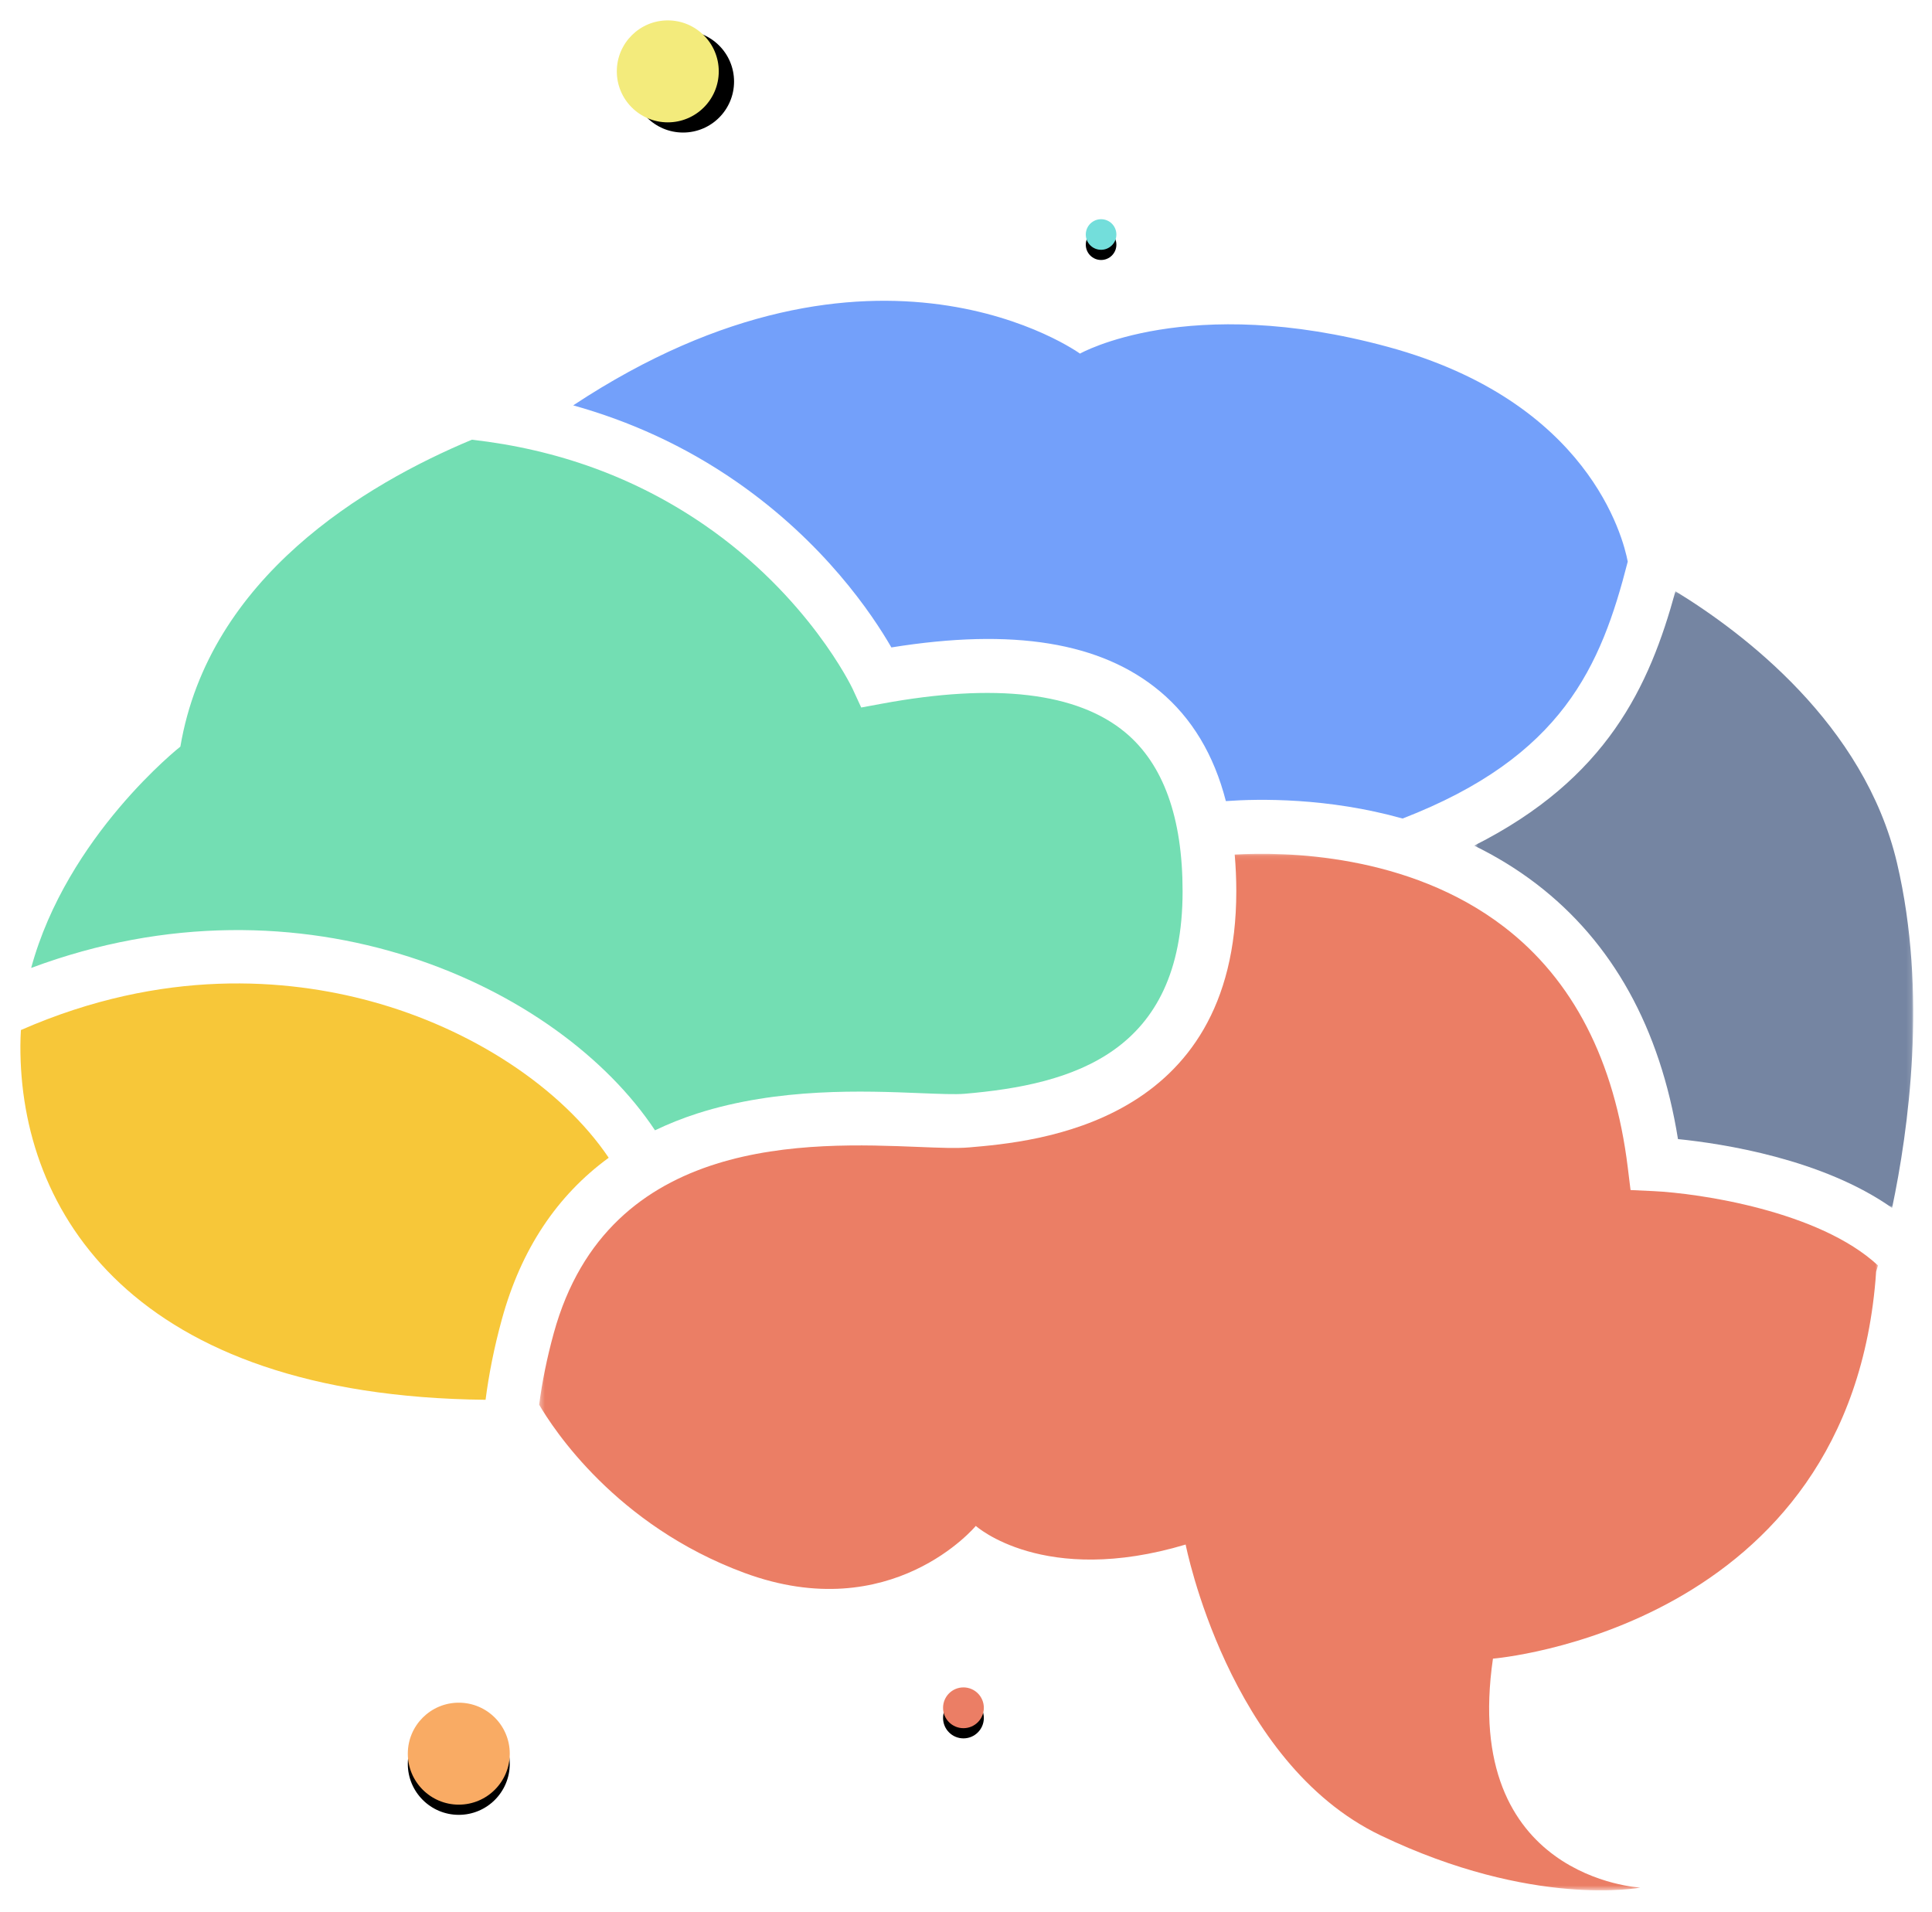
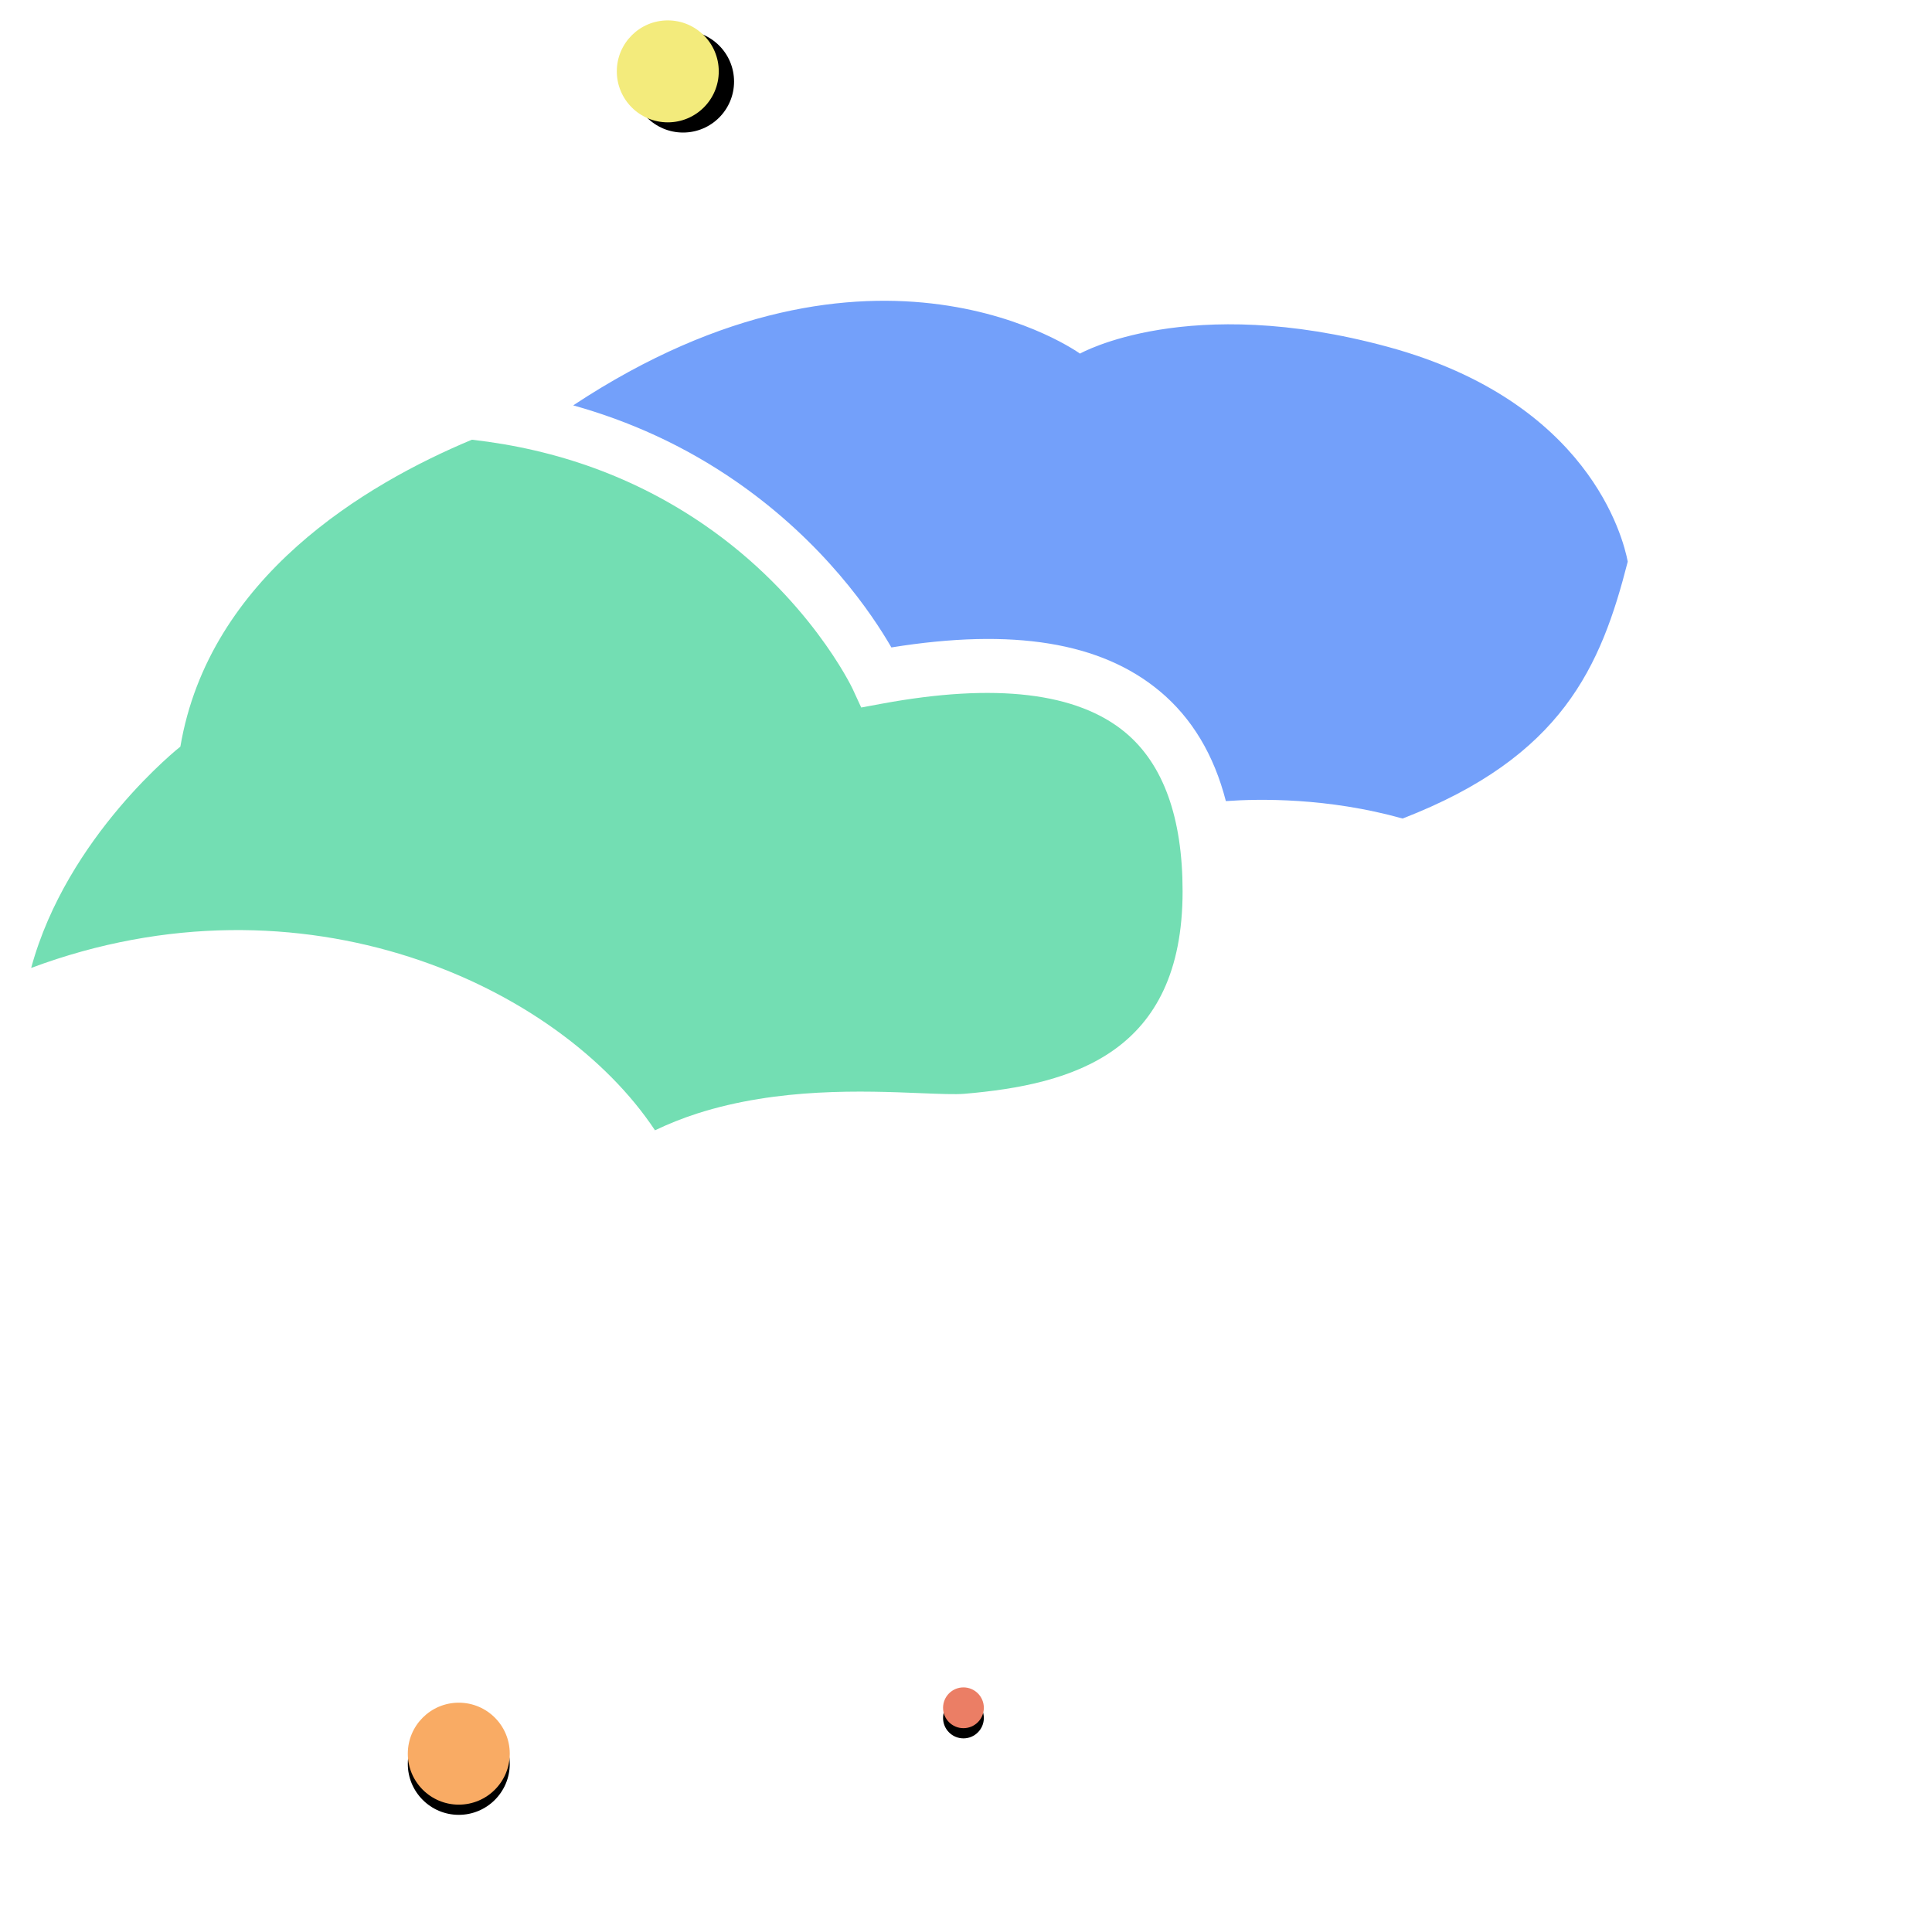
<svg xmlns="http://www.w3.org/2000/svg" xmlns:xlink="http://www.w3.org/1999/xlink" width="379px" height="375px" viewBox="0 0 379 375" version="1.1">
  <title>编组 5</title>
  <desc>Created with Sketch.</desc>
  <defs>
    <filter x="-3.2%" y="-3.8%" width="106.5%" height="107.1%" filterUnits="objectBoundingBox" id="filter-1">
      <feOffset dx="0" dy="2" in="SourceAlpha" result="shadowOffsetOuter1" />
      <feGaussianBlur stdDeviation="2" in="shadowOffsetOuter1" result="shadowBlurOuter1" />
      <feColorMatrix values="0 0 0 0 0   0 0 0 0 0   0 0 0 0 0  0 0 0 0.2 0" type="matrix" in="shadowBlurOuter1" result="shadowMatrixOuter1" />
      <feMerge>
        <feMergeNode in="shadowMatrixOuter1" />
        <feMergeNode in="SourceGraphic" />
      </feMerge>
    </filter>
-     <polygon id="path-2" points="0.746 0.071 86.875 0.071 86.875 121.04 0.746 121.04" />
-     <polygon id="path-4" points="0.371 0.104 263.007 0.104 263.007 203.434 0.371 203.434" />
    <circle id="path-6" cx="86" cy="340" r="10" />
    <filter x="-35.0%" y="-25.0%" width="170.0%" height="170.0%" filterUnits="objectBoundingBox" id="filter-7">
      <feOffset dx="0" dy="2" in="SourceAlpha" result="shadowOffsetOuter1" />
      <feGaussianBlur stdDeviation="2" in="shadowOffsetOuter1" result="shadowBlurOuter1" />
      <feColorMatrix values="0 0 0 0 0   0 0 0 0 0   0 0 0 0 0  0 0 0 0.197 0" type="matrix" in="shadowBlurOuter1" />
    </filter>
    <circle id="path-8" cx="127" cy="10" r="10" />
    <filter x="-22.5%" y="-27.5%" width="175.0%" height="175.0%" filterUnits="objectBoundingBox" id="filter-9">
      <feOffset dx="3" dy="2" in="SourceAlpha" result="shadowOffsetOuter1" />
      <feGaussianBlur stdDeviation="2" in="shadowOffsetOuter1" result="shadowBlurOuter1" />
      <feColorMatrix values="0 0 0 0 0   0 0 0 0 0   0 0 0 0 0  0 0 0 0.197 0" type="matrix" in="shadowBlurOuter1" />
    </filter>
-     <circle id="path-10" cx="212" cy="42" r="3" />
    <filter x="-116.7%" y="-83.3%" width="333.3%" height="333.3%" filterUnits="objectBoundingBox" id="filter-11">
      <feOffset dx="0" dy="2" in="SourceAlpha" result="shadowOffsetOuter1" />
      <feGaussianBlur stdDeviation="2" in="shadowOffsetOuter1" result="shadowBlurOuter1" />
      <feColorMatrix values="0 0 0 0 0   0 0 0 0 0   0 0 0 0 0  0 0 0 0.202 0" type="matrix" in="shadowBlurOuter1" />
    </filter>
    <circle id="path-12" cx="185" cy="331" r="4" />
    <filter x="-87.5%" y="-62.5%" width="275.0%" height="275.0%" filterUnits="objectBoundingBox" id="filter-13">
      <feOffset dx="0" dy="2" in="SourceAlpha" result="shadowOffsetOuter1" />
      <feGaussianBlur stdDeviation="2" in="shadowOffsetOuter1" result="shadowBlurOuter1" />
      <feColorMatrix values="0 0 0 0 0   0 0 0 0 0   0 0 0 0 0  0 0 0 0.197 0" type="matrix" in="shadowBlurOuter1" />
    </filter>
  </defs>
  <g id="物流优选" stroke="none" stroke-width="1" fill="none" fill-rule="evenodd">
    <g id="物流优选-直发小包-首页备份" transform="translate(-537, -2796)">
      <g id="编组-34备份" transform="translate(116, 2798)">
        <g id="脑,思考,大脑,思维" filter="url(#filter-1)" transform="translate(425, -0)">
          <g id="编组-5">
            <g id="编组" transform="translate(0, 55)">
              <g transform="translate(284.439, 56.908)">
                <mask id="mask-3" fill="white">
                  <use xlink:href="#path-2" />
                </mask>
                <g id="Clip-2" />
                <path d="M0.746,49.969 C4.915,52.008 9.037,54.478 12.976,57.498 C27.905,68.943 37.23,85.765 40.73,107.538 C49.438,108.42 69.087,111.414 82.731,121.04 C85.941,105.792 89.695,78.88 83.695,53.368 C77.288,26.131 53.556,8.219 40.232,0.071 C35.133,18.698 26.846,36.837 0.746,49.969" id="Fill-1" fill="#7585A2" mask="url(#mask-3)" />
              </g>
              <path d="M140.559,35.556 C157.688,47.456 167.11,61.487 170.862,68 C194.742,64.154 211.988,66.973 223.512,76.585 C229.813,81.842 234.143,89.063 236.479,98.144 C242.946,97.677 256.445,97.442 271.148,101.562 C302.516,89.429 310.062,71.722 315.315,51.167 C314.406,46.4 307.63,19.751 268.291,9.048 C228.997,-1.644 207.86,10.364 207.86,10.364 C207.86,10.364 167.78,-18.7 108.446,20.516 C119.397,23.572 130.244,28.391 140.559,35.556" id="Fill-3" fill="#73A0FA" />
-               <path d="M94.473,199.714 C98.227,186.08 105.254,175.518 115.411,168.105 C106.166,154.417 88.63,142.812 68.741,137.407 C52.455,132.979 28.04,130.812 0.101,143.052 C0.04,144.064 0.006,145.084 3.17538023e-06,146.115 C-0.139,178.693 21.997,214.875 91.254,215.582 C91.893,210.624 92.921,205.352 94.473,199.714" id="Fill-5" fill="#F7C739" />
              <path d="M124.488,162.72 C127.103,161.473 129.852,160.361 132.769,159.424 C148.711,154.309 165.511,154.986 176.632,155.436 C180.272,155.582 183.418,155.709 185.209,155.557 C206.364,153.751 227.989,147.619 227.989,115.836 C227.989,101.384 224.214,90.908 216.772,84.699 C207.333,76.826 191.248,74.921 168.965,79.042 L164.945,79.785 L163.229,76.065 C163.15,75.897 154.646,58.023 134.122,43.932 C120.7,34.719 105.475,29.163 88.568,27.253 C67.696,35.966 37.016,54.201 31.384,87.455 C31.384,87.455 9.158,104.942 2.114,130.871 C55.561,110.919 105.755,134.44 124.488,162.72" id="Fill-7" fill="#73DEB3" />
              <g transform="translate(101.397, 108.376)">
                <mask id="mask-5" fill="white">
                  <use xlink:href="#path-4" />
                </mask>
                <g id="Clip-10" />
-                 <path d="M218.908,66.271 L214.468,66.064 L213.923,61.641 C211.355,40.702 203.179,24.812 189.618,14.415 C170.8,-0.012 146.459,-0.301 136.815,0.25 C137.015,2.566 137.127,4.962 137.127,7.46 C137.127,53.224 97.673,56.594 84.707,57.7 C82.258,57.909 78.971,57.777 74.81,57.608 C53.545,56.755 13.965,55.153 3.232,94.145 C1.856,99.144 0.942,103.803 0.371,108.172 C3.131,112.905 15.454,131.859 40.631,141.162 C69.532,151.841 86.028,131.946 86.028,131.946 C86.028,131.946 99.311,143.941 127.191,135.602 C127.191,135.602 135.511,178.316 165.435,192.653 C195.358,206.989 216.377,202.893 216.377,202.893 C216.377,202.893 181.198,201.137 187.475,157.984 C187.475,157.984 257.833,152.279 262.649,82.062 C262.649,82.062 262.782,81.636 263.007,80.857 C251.486,70.155 227.901,66.691 218.908,66.271" id="Fill-9" fill="#EB7E65" mask="url(#mask-5)" />
+                 <path d="M218.908,66.271 L214.468,66.064 L213.923,61.641 C211.355,40.702 203.179,24.812 189.618,14.415 C170.8,-0.012 146.459,-0.301 136.815,0.25 C137.015,2.566 137.127,4.962 137.127,7.46 C137.127,53.224 97.673,56.594 84.707,57.7 C82.258,57.909 78.971,57.777 74.81,57.608 C53.545,56.755 13.965,55.153 3.232,94.145 C1.856,99.144 0.942,103.803 0.371,108.172 C3.131,112.905 15.454,131.859 40.631,141.162 C69.532,151.841 86.028,131.946 86.028,131.946 C86.028,131.946 99.311,143.941 127.191,135.602 C127.191,135.602 135.511,178.316 165.435,192.653 C195.358,206.989 216.377,202.893 216.377,202.893 C187.475,157.984 257.833,152.279 262.649,82.062 C262.649,82.062 262.782,81.636 263.007,80.857 C251.486,70.155 227.901,66.691 218.908,66.271" id="Fill-9" fill="#EB7E65" mask="url(#mask-5)" />
              </g>
            </g>
            <g id="椭圆形备份-8">
              <use fill="black" fill-opacity="1" filter="url(#filter-7)" xlink:href="#path-6" />
              <use fill="#F9AB64" fill-rule="evenodd" xlink:href="#path-6" />
            </g>
            <g id="椭圆形备份-10">
              <use fill="black" fill-opacity="1" filter="url(#filter-9)" xlink:href="#path-8" />
              <use fill="#F3EB7C" fill-rule="evenodd" xlink:href="#path-8" />
            </g>
            <g id="椭圆形备份-11">
              <use fill="black" fill-opacity="1" filter="url(#filter-11)" xlink:href="#path-10" />
              <use fill="#73DEDB" fill-rule="evenodd" xlink:href="#path-10" />
            </g>
            <g id="椭圆形备份-9">
              <use fill="black" fill-opacity="1" filter="url(#filter-13)" xlink:href="#path-12" />
              <use fill="#EB7E65" fill-rule="evenodd" xlink:href="#path-12" />
            </g>
          </g>
        </g>
      </g>
    </g>
  </g>
</svg>